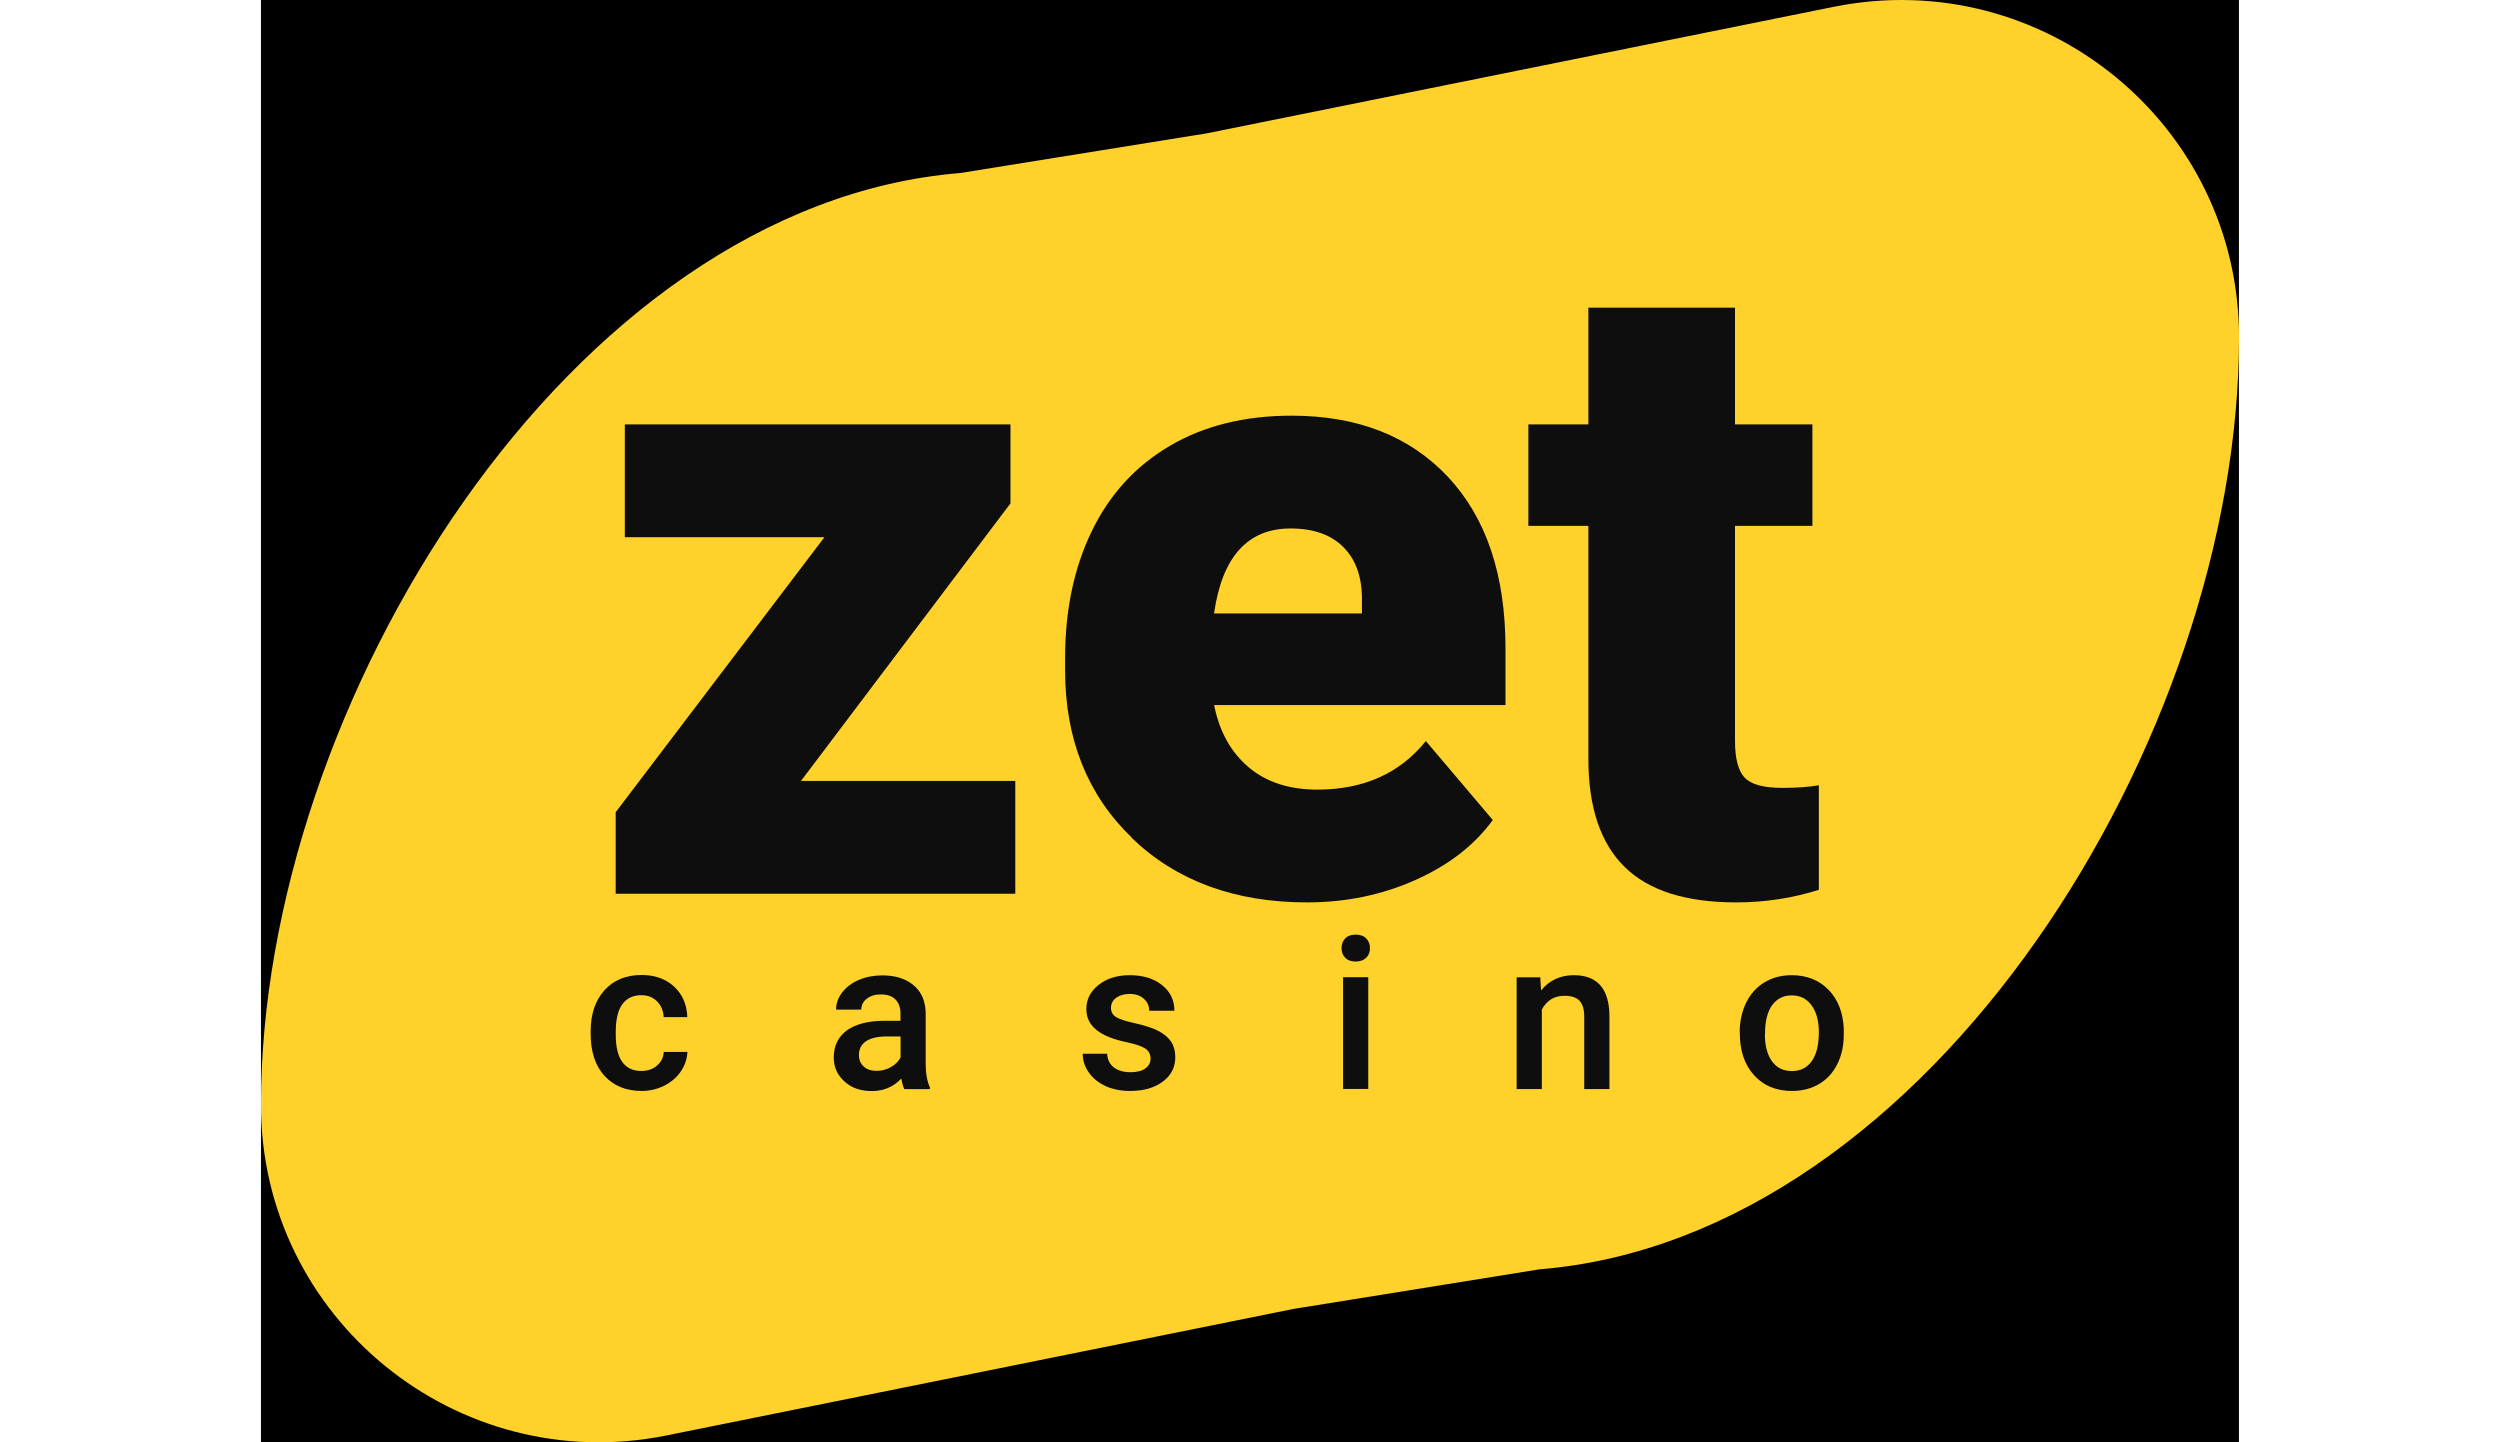
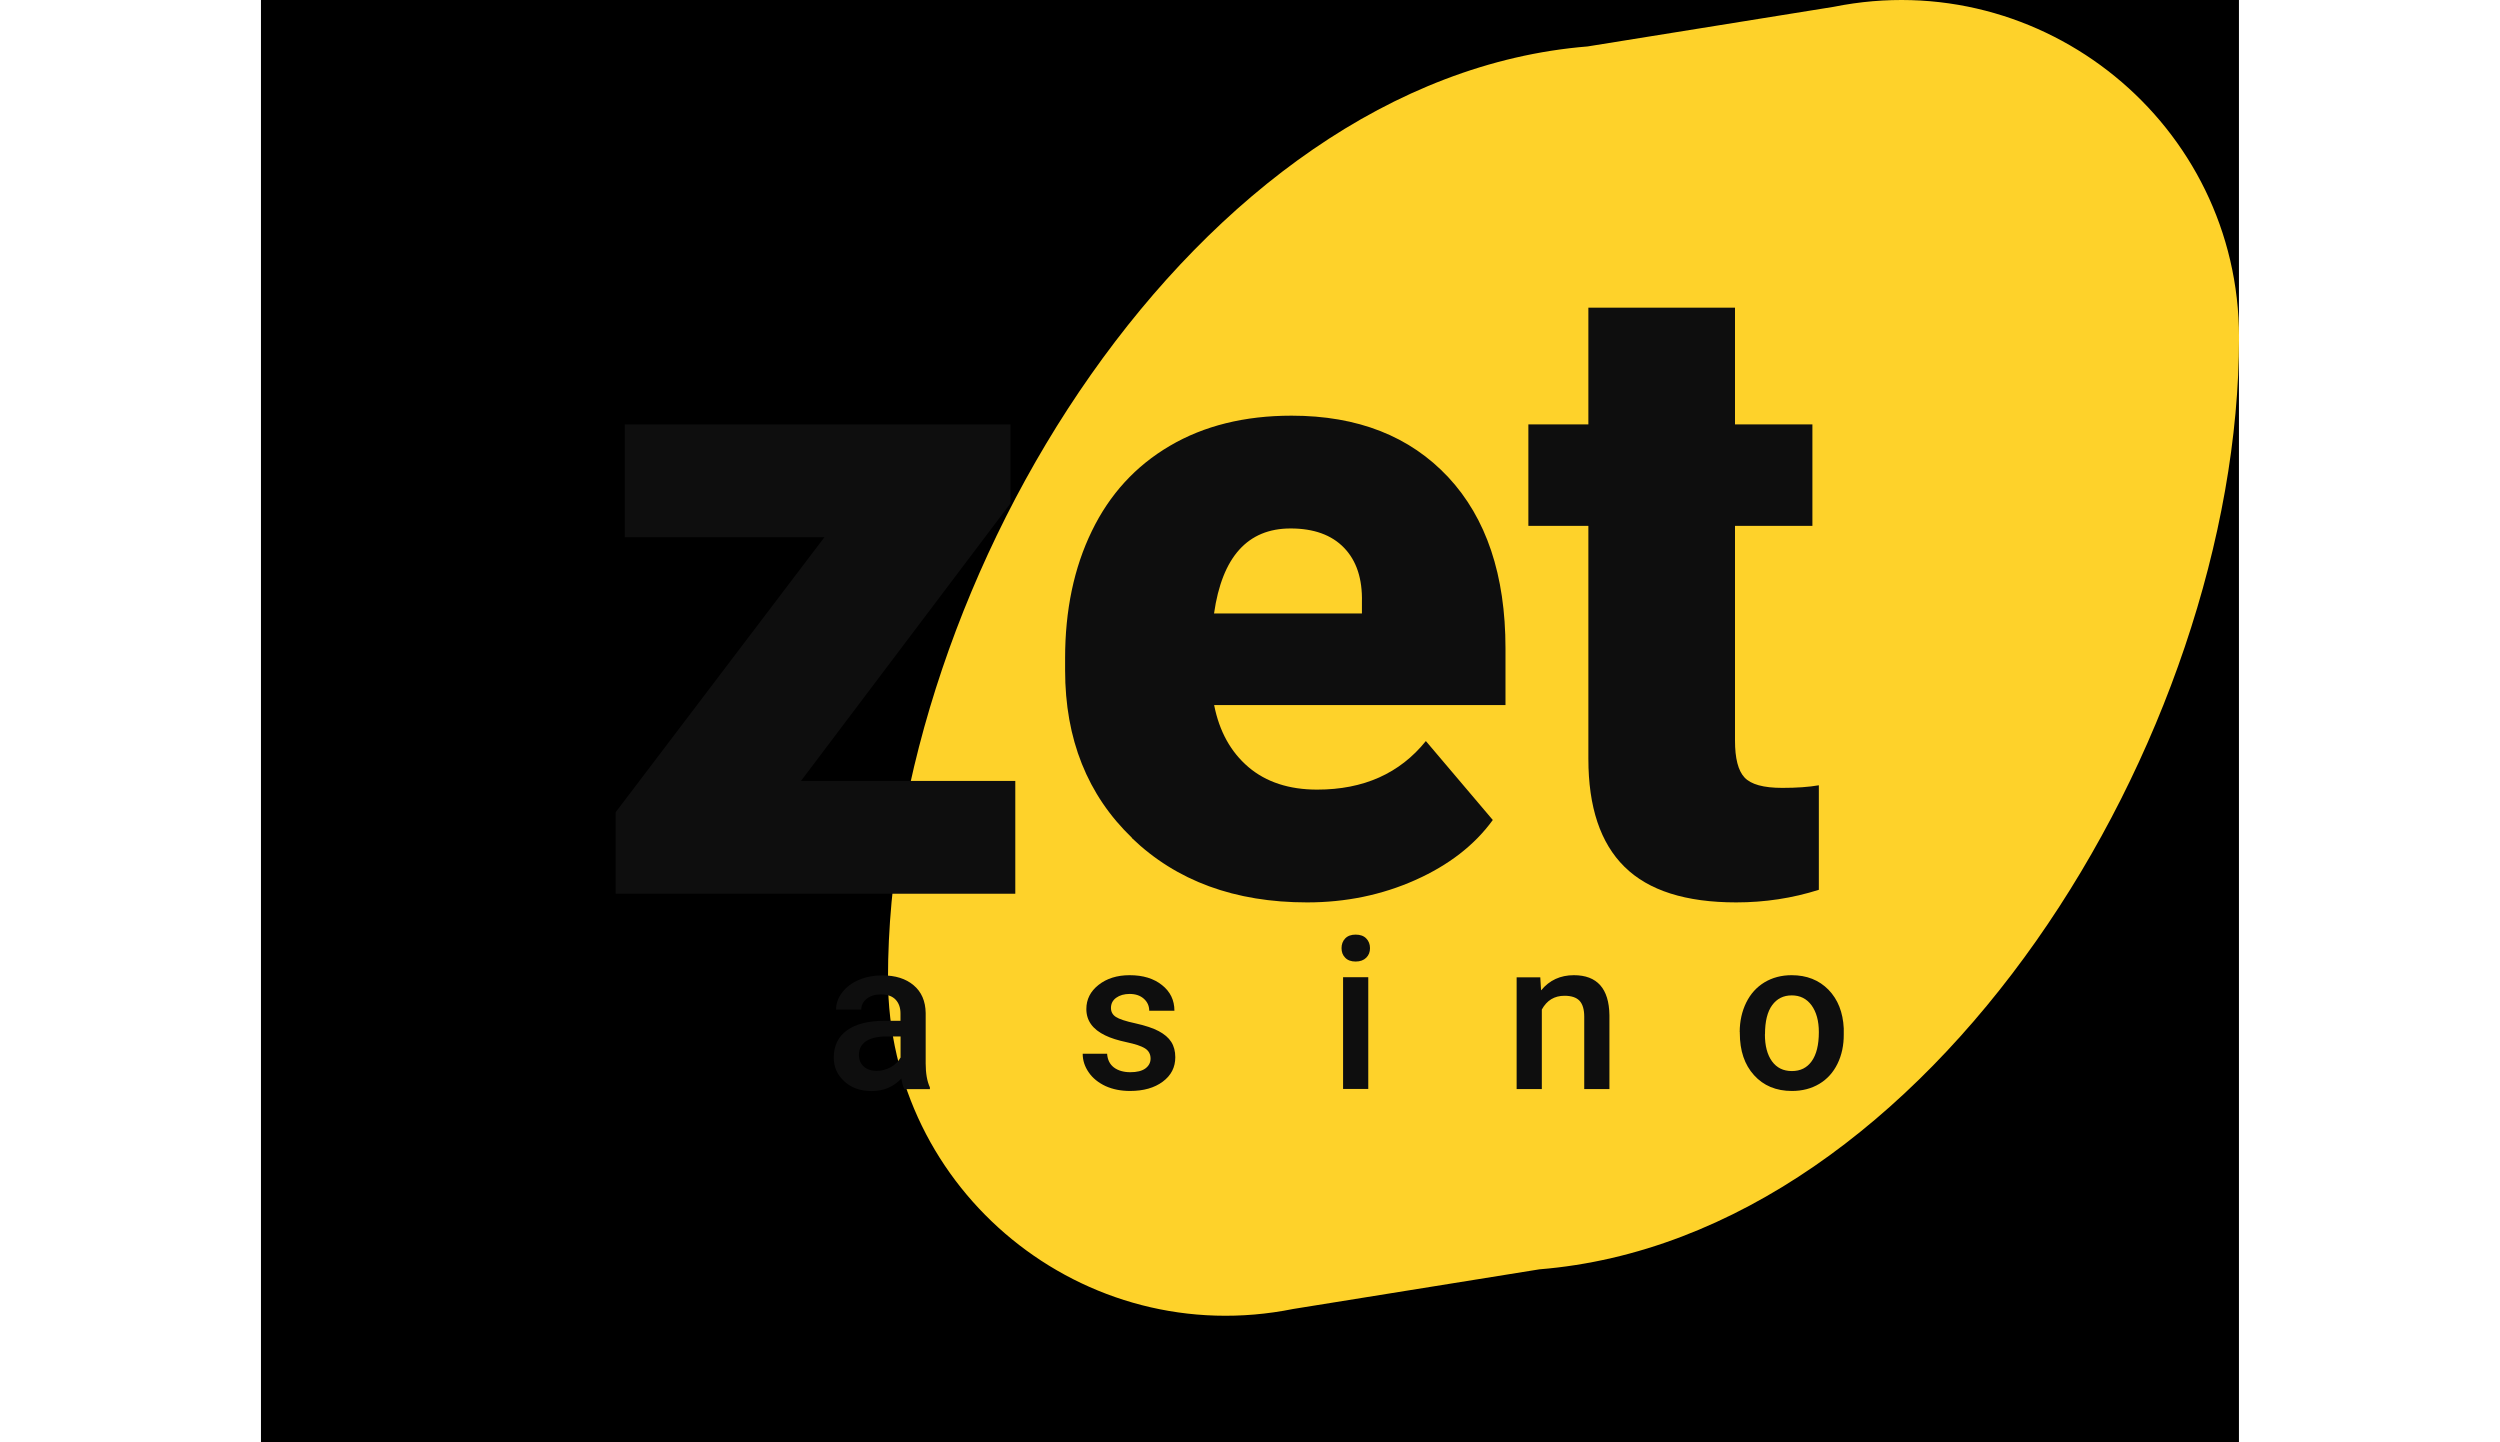
<svg xmlns="http://www.w3.org/2000/svg" id="b" data-name="Шар 2" viewBox="0 0 260 150">
  <defs>
    <style>
      .d, .e, .f, .g, .h {
        stroke-width: 0px;
      }

      .d, .h {
        fill: #0e0e0e;
      }

      .f {
        fill: none;
      }

      .g {
        fill: #fed22a;
      }

      .h {
        fill-rule: evenodd;
      }
    </style>
  </defs>
  <g id="c" data-name="Шар 1">
    <g>
      <g>
        <rect class="e" x="27.14" width="205.71" height="150" />
-         <path class="g" d="m134.51,136.13l-65.21,13.16c-21.79,4.4-42.16-12.22-42.16-34.39,0-41.48,32.03-93.61,72.76-96.91l25.59-4.12L190.7.71c21.79-4.4,42.16,12.22,42.16,34.39,0,41.48-32.03,93.61-72.76,96.91l-25.59,4.12Z" />
+         <path class="g" d="m134.51,136.13c-21.79,4.4-42.16-12.22-42.16-34.39,0-41.48,32.03-93.61,72.76-96.91l25.59-4.12L190.7.71c21.79-4.4,42.16,12.22,42.16,34.39,0,41.48-32.03,93.61-72.76,96.91l-25.59,4.12Z" />
        <path class="d" d="m180.44,32v12.14h8.05v10.55h-8.05v22.33c0,1.84.32,3.12.99,3.84.67.72,1.97,1.08,3.93,1.08,1.51,0,2.77-.09,3.8-.27v10.87c-2.74.87-5.61,1.31-8.59,1.31-5.25,0-9.12-1.23-11.62-3.7-2.51-2.47-3.76-6.21-3.76-11.24v-24.22h-6.24v-10.55h6.24v-12.14h15.24Z" />
        <path class="h" d="m117.71,87.15c4.64,4.47,10.72,6.7,18.23,6.7,4.01,0,7.76-.77,11.24-2.32,3.48-1.55,6.17-3.63,8.07-6.25l-6.96-8.21c-2.72,3.37-6.48,5.05-11.3,5.05-2.92,0-5.31-.78-7.15-2.34-1.84-1.57-3.03-3.71-3.57-6.45h30.3v-5.91c0-7.61-1.99-13.54-5.96-17.8-3.98-4.25-9.4-6.39-16.29-6.39-4.88,0-9.11,1.05-12.66,3.14-3.56,2.09-6.26,5.04-8.11,8.86-1.86,3.82-2.78,8.23-2.78,13.22v1.26c0,7.15,2.32,12.97,6.96,17.43Zm8.55-23.35c.84-5.89,3.5-8.84,7.96-8.84,2.41,0,4.27.67,5.56,2.01,1.3,1.34,1.92,3.23,1.86,5.66v1.17h-15.38Z" />
        <path class="d" d="m105.59,81.22h-22.29l21.79-28.87v-8.21h-40.11v11.73h20.76l-21.71,28.6v8.48h41.56v-11.73Z" />
        <path class="d" d="m139.52,98.61c0-.4.12-.74.38-1.01.26-.27.62-.4,1.09-.4s.84.13,1.1.4c.26.27.39.6.39,1.01s-.13.73-.39.99c-.26.26-.63.4-1.1.4s-.84-.13-1.09-.4c-.26-.26-.38-.59-.38-.99Z" />
        <path class="d" d="m142.3,113.25h-2.62v-11.62h2.62v11.62Z" />
-         <path class="d" d="m66.71,111.38c.65,0,1.2-.19,1.63-.57.43-.38.66-.85.69-1.41h2.46c-.03.72-.26,1.4-.68,2.02-.42.63-1,1.12-1.72,1.49-.73.36-1.51.55-2.35.55-1.63,0-2.92-.53-3.88-1.58-.95-1.05-1.43-2.5-1.43-4.36v-.27c0-1.77.47-3.18,1.42-4.25.95-1.06,2.24-1.6,3.88-1.6,1.38,0,2.51.4,3.38,1.21.87.81,1.33,1.86,1.37,3.17h-2.46c-.03-.67-.26-1.21-.69-1.64-.43-.43-.97-.64-1.63-.64-.85,0-1.5.31-1.96.92-.46.61-.69,1.54-.7,2.79v.42c0,1.26.23,2.2.68,2.82.46.62,1.11.93,1.97.93Z" />
        <path class="h" d="m94.04,113.25c-.11-.22-.22-.58-.3-1.08-.83.87-1.85,1.3-3.06,1.3s-2.13-.33-2.86-1c-.74-.67-1.11-1.49-1.11-2.47,0-1.24.46-2.19,1.38-2.85.92-.66,2.24-.99,3.96-.99h1.6v-.76c0-.6-.17-1.08-.51-1.44-.34-.36-.85-.54-1.54-.54-.6,0-1.08.15-1.46.45-.38.3-.57.68-.57,1.13h-2.62c0-.64.21-1.23.64-1.79.42-.55,1-.99,1.73-1.3.73-.31,1.54-.47,2.44-.47,1.36,0,2.45.34,3.26,1.03.81.68,1.23,1.64,1.25,2.88v5.24c0,1.04.15,1.88.44,2.5v.18h-2.67Zm-2.87-1.88c.52,0,1-.13,1.46-.38.46-.25.8-.59,1.03-1.01v-2.19h-1.41c-.97,0-1.7.17-2.19.5-.49.34-.73.81-.73,1.43,0,.5.17.9.5,1.2.33.3.78.45,1.34.45Z" />
        <path class="d" d="m119.08,109.03c.38.24.58.6.58,1.06,0,.42-.18.76-.54,1.03-.36.26-.88.39-1.57.39s-1.28-.17-1.71-.5c-.43-.33-.66-.81-.7-1.42h-2.54c0,.69.21,1.34.63,1.94.41.6,1,1.07,1.74,1.42.75.34,1.6.51,2.55.51,1.41,0,2.54-.32,3.41-.97.87-.65,1.3-1.49,1.3-2.54,0-.62-.14-1.15-.42-1.59-.28-.44-.72-.81-1.3-1.12-.58-.31-1.39-.58-2.42-.81-1.03-.22-1.71-.45-2.04-.67-.34-.22-.51-.53-.51-.93,0-.44.18-.8.54-1.06.36-.26.83-.4,1.4-.4.62,0,1.11.17,1.48.5.37.33.56.75.56,1.25h2.62c0-1.1-.43-1.99-1.29-2.67-.86-.69-1.98-1.03-3.37-1.03-1.3,0-2.38.34-3.23,1.01-.85.67-1.27,1.51-1.27,2.51,0,1.2.65,2.11,1.96,2.74.59.29,1.34.52,2.23.71.89.19,1.53.4,1.91.64Z" />
        <path class="d" d="m160.27,102.98l-.08-1.34h-2.46v11.62h2.62v-8.27c.52-.95,1.3-1.43,2.36-1.43.72,0,1.25.18,1.57.53.32.35.48.9.48,1.64v7.53h2.62v-7.68c-.04-2.77-1.28-4.16-3.7-4.16-1.4,0-2.53.52-3.39,1.56Z" />
        <path class="h" d="m180.93,107.34c0-1.14.23-2.16.68-3.08.45-.91,1.09-1.61,1.9-2.1.82-.49,1.76-.74,2.82-.74,1.57,0,2.85.51,3.83,1.51.98,1.01,1.51,2.35,1.59,4.02v.61c.01,1.14-.21,2.17-.65,3.07-.44.9-1.07,1.6-1.89,2.09-.82.49-1.77.74-2.85.74-1.64,0-2.96-.55-3.94-1.64-.99-1.09-1.48-2.55-1.48-4.37v-.13Zm2.62.23c0,1.2.25,2.13.74,2.81.5.68,1.18,1.01,2.07,1.01s1.57-.34,2.06-1.03c.49-.69.74-1.69.74-3.02,0-1.17-.26-2.1-.76-2.79-.51-.69-1.19-1.03-2.06-1.03s-1.53.34-2.03,1.01c-.5.68-.75,1.69-.75,3.03Z" />
      </g>
-       <path class="f" d="m260,150H0V0h260v150Z" />
    </g>
  </g>
</svg>